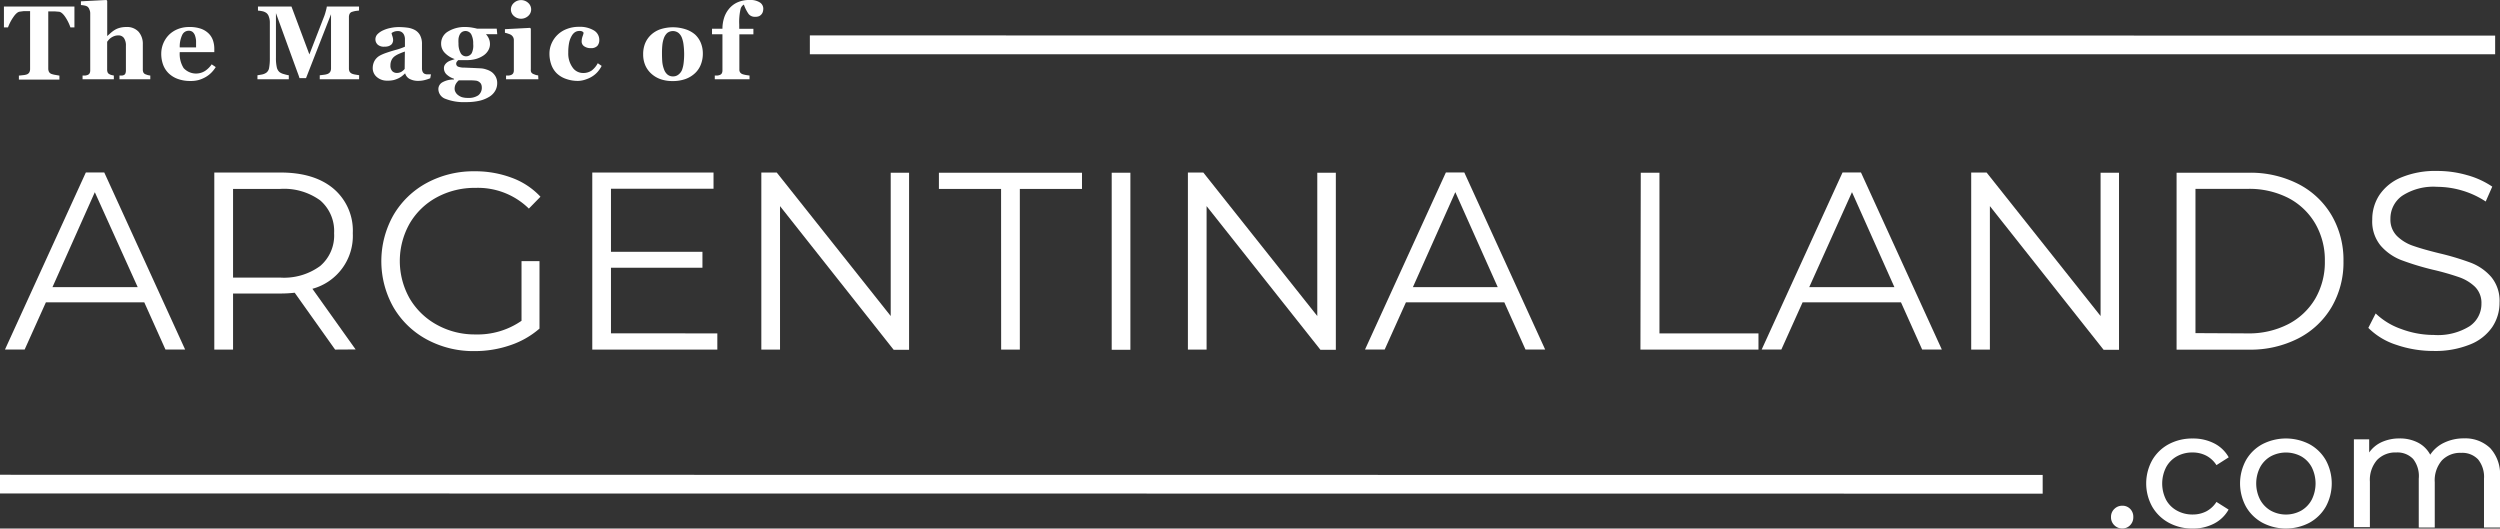
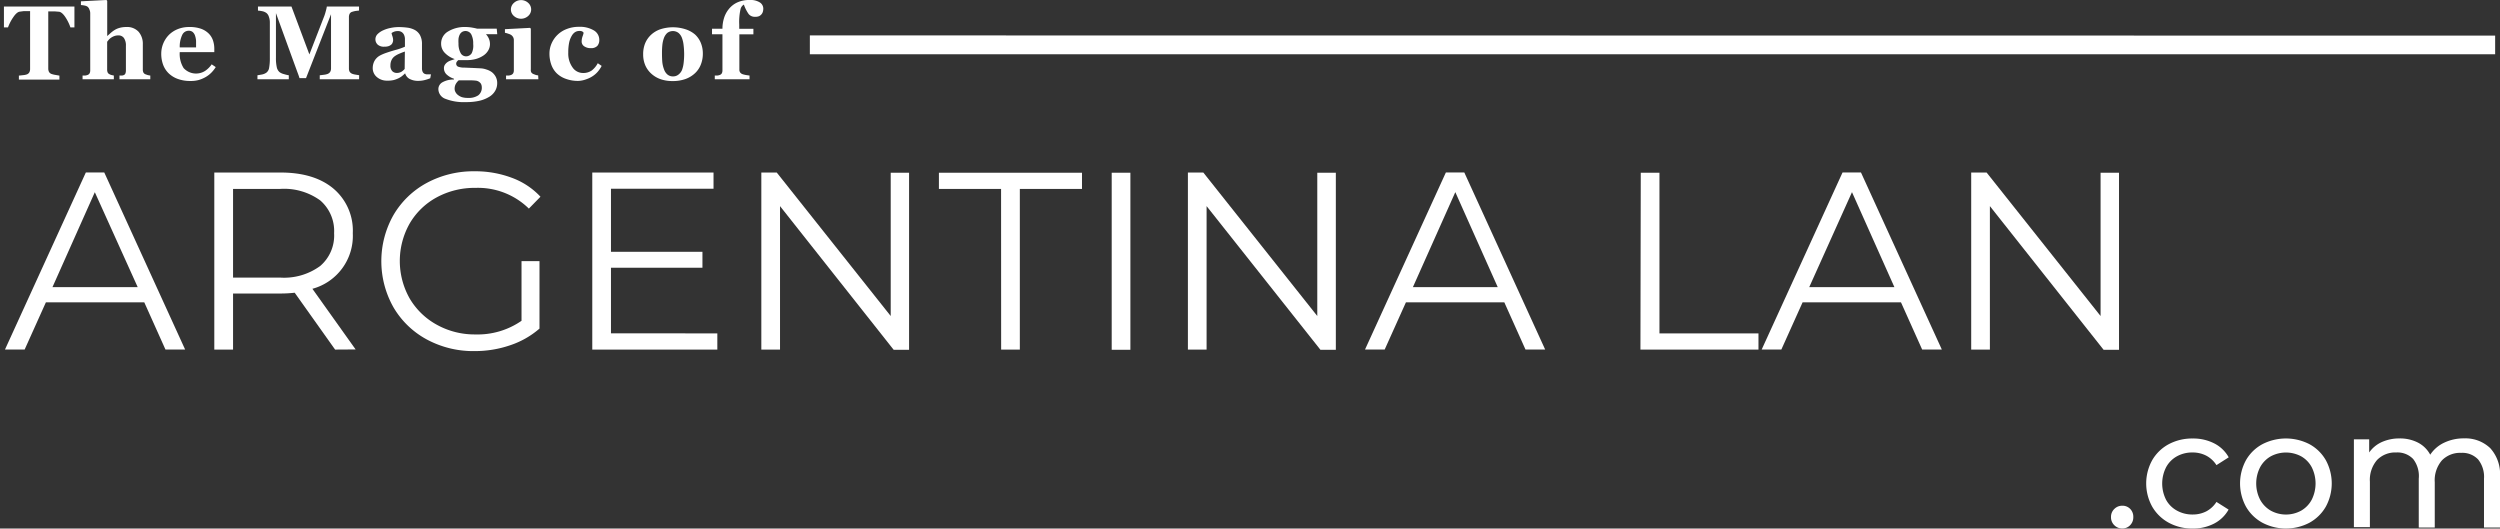
<svg xmlns="http://www.w3.org/2000/svg" viewBox="0 0 381.24 80.6">
  <rect x="0" y="0" width="381.24" height="80.6" fill="#333333" stroke="none" />
  <title>Recurso 2</title>
  <g id="Capa_2" data-name="Capa 2">
    <g id="Capa_1-2" data-name="Capa 1">
      <path d="M22,46.1h-15l-3.24,7.2h-3l12.33-27h2.81l12.33,27h-3Zm-1-2.31L14.46,29.31,8,43.79Z" style="fill:#fff" />
      <path d="M51.1,53.31l-6.16-8.67a19.65,19.65,0,0,1-2.16.12H35.54v8.55H32.68v-27H42.78q5.16,0,8.09,2.47a8.39,8.39,0,0,1,2.93,6.78,8.36,8.36,0,0,1-6.16,8.48l6.59,9.25ZM48.83,40.56a6.12,6.12,0,0,0,2.12-5,6.16,6.16,0,0,0-2.12-5,9.39,9.39,0,0,0-6.13-1.75H35.54V42.33H42.7A9.32,9.32,0,0,0,48.83,40.56Z" style="fill:#fff" />
      <path d="M79.53,39.82h2.74V50.11a13.18,13.18,0,0,1-4.47,2.54,16.61,16.61,0,0,1-5.43.89,14.9,14.9,0,0,1-7.28-1.77A13.07,13.07,0,0,1,60,46.86a14.29,14.29,0,0,1,0-14.06,13.09,13.09,0,0,1,5.09-4.91,15,15,0,0,1,7.32-1.77,15.79,15.79,0,0,1,5.66,1A11.26,11.26,0,0,1,82.42,30l-1.77,1.81a11.09,11.09,0,0,0-8.13-3.16,12.11,12.11,0,0,0-5.91,1.44,10.63,10.63,0,0,0-4.14,4,11.61,11.61,0,0,0,0,11.42,10.83,10.83,0,0,0,4.12,4A11.87,11.87,0,0,0,72.48,51a11.75,11.75,0,0,0,7.05-2.08Z" style="fill:#fff" />
      <path d="M109.39,50.84v2.47H90.32v-27h18.49v2.47H93.17V38.4h13.95v2.43H93.17v10Z" style="fill:#fff" />
      <path d="M138.63,26.34v27h-2.35L118.95,31.43V53.31h-2.85v-27h2.35l17.38,21.88V26.34Z" style="fill:#fff" />
      <path d="M152.66,28.81h-9.48V26.34H165v2.47h-9.48v24.5h-2.85Z" style="fill:#fff" />
      <path d="M169.53,26.34h2.85v27h-2.85Z" style="fill:#fff" />
      <path d="M203.71,26.34v27h-2.35L184,31.43V53.31h-2.85v-27h2.35l17.38,21.88V26.34Z" style="fill:#fff" />
      <path d="M229.4,46.1h-15l-3.24,7.2h-3l12.33-27h2.81l12.33,27h-3Zm-1-2.31-6.47-14.49-6.47,14.49Z" style="fill:#fff" />
      <path d="M250.21,26.34h2.85v24.5h15.1v2.47h-18Z" style="fill:#fff" />
      <path d="M289.89,46.1h-15l-3.24,7.2h-3l12.33-27h2.81l12.33,27h-3Zm-1-2.31-6.47-14.49L275.9,43.79Z" style="fill:#fff" />
      <path d="M323.14,26.34v27h-2.35L303.45,31.43V53.31H300.6v-27h2.35l17.38,21.88V26.34Z" style="fill:#fff" />
-       <path d="M331.92,26.34h11a16.05,16.05,0,0,1,7.55,1.71,12.52,12.52,0,0,1,5.09,4.78,13.48,13.48,0,0,1,1.81,7,13.48,13.48,0,0,1-1.81,7,12.52,12.52,0,0,1-5.09,4.78,16,16,0,0,1-7.55,1.71h-11Zm10.83,24.5a13.07,13.07,0,0,0,6.2-1.41,10.21,10.21,0,0,0,4.12-3.89,11.06,11.06,0,0,0,1.46-5.72,11.06,11.06,0,0,0-1.46-5.72A10.22,10.22,0,0,0,349,30.21a13.07,13.07,0,0,0-6.2-1.41h-8v22Z" style="fill:#fff" />
-       <path d="M365.42,52.58A10.57,10.57,0,0,1,361.16,50l1.12-2.2a10.69,10.69,0,0,0,3.89,2.37,14.21,14.21,0,0,0,5,.91,9.15,9.15,0,0,0,5.43-1.33,4.1,4.1,0,0,0,1.81-3.45,3.45,3.45,0,0,0-1-2.58A6.64,6.64,0,0,0,375,42.27a39,39,0,0,0-4-1.14,41.5,41.5,0,0,1-4.85-1.48,8,8,0,0,1-3.1-2.18,5.78,5.78,0,0,1-1.29-4,6.72,6.72,0,0,1,1.08-3.72,7.39,7.39,0,0,1,3.31-2.68,13.57,13.57,0,0,1,5.55-1,16.33,16.33,0,0,1,4.53.64,13,13,0,0,1,3.83,1.75l-1,2.27a13.26,13.26,0,0,0-3.62-1.68,13.54,13.54,0,0,0-3.78-.56,8.72,8.72,0,0,0-5.34,1.37,4.24,4.24,0,0,0-1.79,3.53,3.51,3.51,0,0,0,1,2.6,6.44,6.44,0,0,0,2.47,1.5q1.48.52,4,1.14a40.33,40.33,0,0,1,4.8,1.44,7.88,7.88,0,0,1,3.1,2.16,5.71,5.71,0,0,1,1.27,3.91,6.64,6.64,0,0,1-1.1,3.72,7.38,7.38,0,0,1-3.37,2.66,14.08,14.08,0,0,1-5.59,1A17.32,17.32,0,0,1,365.42,52.58Z" style="fill:#fff" />
-       <path d="M311.5,72.43v2.85L0,75.25V72.4Z" style="fill:#fff" />
+       <path d="M311.5,72.43v2.85V72.4Z" style="fill:#fff" />
      <path d="M380.5,5.43V8.28l-257,0V5.4Z" style="fill:#fff" />
      <path d="M322.43,80.1a1.68,1.68,0,0,1-.51-1.26,1.65,1.65,0,0,1,.51-1.23,1.68,1.68,0,0,1,1.22-.49,1.62,1.62,0,0,1,1.19.48,1.69,1.69,0,0,1,.48,1.24,1.7,1.7,0,0,1-.49,1.26,1.61,1.61,0,0,1-1.18.49A1.68,1.68,0,0,1,322.43,80.1Z" style="fill:#fff" />
      <path d="M330.72,79.71a6.5,6.5,0,0,1-2.52-2.45,7.32,7.32,0,0,1,0-7.08,6.42,6.42,0,0,1,2.52-2.44,7.55,7.55,0,0,1,3.67-.87,7,7,0,0,1,3.26.74,5.25,5.25,0,0,1,2.22,2.13L338,70.93a4.14,4.14,0,0,0-1.57-1.45,4.49,4.49,0,0,0-2.08-.48,4.81,4.81,0,0,0-2.37.58,4.16,4.16,0,0,0-1.65,1.66,5.48,5.48,0,0,0,0,5A4.14,4.14,0,0,0,332,77.88a4.8,4.8,0,0,0,2.37.58,4.48,4.48,0,0,0,2.08-.48A4.13,4.13,0,0,0,338,76.54l1.85,1.17a5.32,5.32,0,0,1-2.22,2.14,6.94,6.94,0,0,1-3.26.75A7.46,7.46,0,0,1,330.72,79.71Z" style="fill:#fff" />
      <path d="M345,79.71a6.44,6.44,0,0,1-2.5-2.45,7.41,7.41,0,0,1,0-7.08,6.35,6.35,0,0,1,2.5-2.44,7.83,7.83,0,0,1,7.19,0,6.38,6.38,0,0,1,2.49,2.44,7.41,7.41,0,0,1,0,7.08,6.46,6.46,0,0,1-2.49,2.45,7.72,7.72,0,0,1-7.19,0Zm5.92-1.84a4.2,4.2,0,0,0,1.61-1.67,5.54,5.54,0,0,0,0-4.95,4.13,4.13,0,0,0-1.61-1.66,4.91,4.91,0,0,0-4.64,0,4.21,4.21,0,0,0-1.62,1.66,5.43,5.43,0,0,0,0,4.95,4.28,4.28,0,0,0,1.62,1.67,4.82,4.82,0,0,0,4.64,0Z" style="fill:#fff" />
      <path d="M379.76,68.35a5.89,5.89,0,0,1,1.48,4.36v7.74H378.8V73a4.24,4.24,0,0,0-.9-2.94,3.31,3.31,0,0,0-2.58-1,3.85,3.85,0,0,0-2.94,1.15,4.64,4.64,0,0,0-1.09,3.31v6.93h-2.44V73A4.24,4.24,0,0,0,368,70a3.3,3.3,0,0,0-2.57-1,3.86,3.86,0,0,0-2.94,1.15,4.64,4.64,0,0,0-1.09,3.31v6.93h-2.44V67h2.33v2a4.72,4.72,0,0,1,1.93-1.59,6.46,6.46,0,0,1,2.71-.55,6,6,0,0,1,2.79.63,4.41,4.41,0,0,1,1.88,1.85,5.16,5.16,0,0,1,2.12-1.83,6.9,6.9,0,0,1,3.06-.66A5.46,5.46,0,0,1,379.76,68.35Z" style="fill:#fff" />
      <path d="M11.35,4.18h-.61A6.85,6.85,0,0,0,10,2.66q-.53-.81-1-.87l-.62-.05-.63,0H7.36v8.7a1.15,1.15,0,0,0,.1.5.72.72,0,0,0,.4.34,3.5,3.5,0,0,0,.56.14l.64.11v.61H2.88v-.61l.64-.07a2.24,2.24,0,0,0,.56-.11A.73.73,0,0,0,4.49,11a1.15,1.15,0,0,0,.1-.5V1.7H4.22l-.63,0L3,1.78q-.45.06-1,.88a6.85,6.85,0,0,0-.78,1.52H.6V1H11.35Z" style="fill:#fff" />
      <path d="M22.92,12.09h-4.7v-.57l.37,0a.89.89,0,0,0,.31-.08.48.48,0,0,0,.23-.25,1.36,1.36,0,0,0,.07-.48V7a2,2,0,0,0-.3-1.2,1,1,0,0,0-.86-.4,1.76,1.76,0,0,0-.58.09,2.17,2.17,0,0,0-.53.27,1.79,1.79,0,0,0-.36.32l-.23.29v4.2a1.21,1.21,0,0,0,.07.46.58.58,0,0,0,.27.28,1.28,1.28,0,0,0,.31.13l.37.08v.57H12.59v-.57l.4,0a1.53,1.53,0,0,0,.34-.08.59.59,0,0,0,.34-.27,1,1,0,0,0,.09-.46V2a1.38,1.38,0,0,0-.12-.53A.91.91,0,0,0,13.32,1a1.32,1.32,0,0,0-.45-.16,4.3,4.3,0,0,0-.53-.07V.2L16.23,0l.12.13V5.5h0L16.91,5a4.47,4.47,0,0,1,.58-.43,2.81,2.81,0,0,1,.75-.32,3.64,3.64,0,0,1,1-.13,2.39,2.39,0,0,1,1.9.73,2.8,2.8,0,0,1,.64,1.91V10.6a1,1,0,0,0,.09.46.61.61,0,0,0,.32.27l.31.11a3,3,0,0,0,.42.08Z" style="fill:#fff" />
      <path d="M32.9,10.23a4.75,4.75,0,0,1-.66.84,4,4,0,0,1-.88.68,4.8,4.8,0,0,1-1.06.45,4.5,4.5,0,0,1-1.23.15,5.48,5.48,0,0,1-2-.33,3.91,3.91,0,0,1-1.39-.88,3.53,3.53,0,0,1-.82-1.31,4.83,4.83,0,0,1-.27-1.64,4.11,4.11,0,0,1,1.13-2.83,4,4,0,0,1,1.34-.9,4.58,4.58,0,0,1,1.81-.34,5.16,5.16,0,0,1,1.8.27,3.19,3.19,0,0,1,1.16.73,2.67,2.67,0,0,1,.65,1.05,4,4,0,0,1,.2,1.27v.51H27.41A4.07,4.07,0,0,0,28,10.38a2.57,2.57,0,0,0,3.28.43,3.77,3.77,0,0,0,1-1Zm-3-3q0-.47,0-1a3.2,3.2,0,0,0-.16-.8,1.24,1.24,0,0,0-.36-.55.89.89,0,0,0-.58-.19,1.08,1.08,0,0,0-1,.61,4.14,4.14,0,0,0-.39,1.93Z" style="fill:#fff" />
      <path d="M54.76,12.09h-6v-.61l.65-.08a2.25,2.25,0,0,0,.53-.12.83.83,0,0,0,.41-.32,1,1,0,0,0,.13-.52V2.17l-3.81,9.74h-1q-.07-.26-.35-1l-.45-1.23L42.08,2V8.79a6.34,6.34,0,0,0,.13,1.47,1.35,1.35,0,0,0,.42.74,2,2,0,0,0,.7.31,5,5,0,0,0,.71.17v.61H39.26v-.61l.64-.11a1.77,1.77,0,0,0,.72-.29,1.14,1.14,0,0,0,.42-.74,7.61,7.61,0,0,0,.11-1.48V3.38A2.39,2.39,0,0,0,41,2.55,1.17,1.17,0,0,0,40.65,2,1.59,1.59,0,0,0,40,1.71a4.75,4.75,0,0,0-.66-.09V1h5.11l2.73,7.3,2.3-5.93a7.68,7.68,0,0,0,.23-.78A4.25,4.25,0,0,0,49.84,1h4.91v.61l-.52.06a4.1,4.1,0,0,0-.52.13.63.63,0,0,0-.4.32,1.17,1.17,0,0,0-.1.48v7.85a1,1,0,0,0,.1.47.81.81,0,0,0,.4.33,2.34,2.34,0,0,0,.51.13l.55.09Z" style="fill:#fff" />
      <path d="M65.61,11.93a5.88,5.88,0,0,1-.81.27,3.84,3.84,0,0,1-1,.13A2.71,2.71,0,0,1,62.4,12a1.43,1.43,0,0,1-.62-.82h0a5.18,5.18,0,0,1-.51.45,2.94,2.94,0,0,1-.53.32,4,4,0,0,1-.71.26,4.09,4.09,0,0,1-1,.09,2.34,2.34,0,0,1-1.55-.54,1.76,1.76,0,0,1-.64-1.42A2.36,2.36,0,0,1,57,9.52a2,2,0,0,1,.4-.63,2.07,2.07,0,0,1,.54-.42,6.15,6.15,0,0,1,.68-.31q.7-.26,1.69-.54a9.6,9.6,0,0,0,1.44-.5V6.39c0-.13,0-.3,0-.52a1.67,1.67,0,0,0-.13-.54,1,1,0,0,0-.34-.42,1,1,0,0,0-.62-.17,1.49,1.49,0,0,0-.58.1,2,2,0,0,0-.37.2,3,3,0,0,0,.13.48,1.93,1.93,0,0,1,.11.62,1,1,0,0,1-.07.33.74.74,0,0,1-.2.32,1.35,1.35,0,0,1-.4.24,2,2,0,0,1-.69.09,1.4,1.4,0,0,1-1-.32,1.12,1.12,0,0,1,0-1.61,2.86,2.86,0,0,1,.85-.57,4.87,4.87,0,0,1,1.13-.36,6,6,0,0,1,1.19-.13,10,10,0,0,1,1.39.09,3.29,3.29,0,0,1,1.14.37,2,2,0,0,1,.77.79,2.81,2.81,0,0,1,.29,1.36q0,.88,0,2.09t0,1.59a1.21,1.21,0,0,0,.11.55.67.67,0,0,0,.32.3,1.15,1.15,0,0,0,.42.07h.52ZM61.74,7.86q-.44.15-.87.34a3.47,3.47,0,0,0-.71.4,1.51,1.51,0,0,0-.45.56,1.82,1.82,0,0,0-.17.8,1.2,1.2,0,0,0,.28.89.94.94,0,0,0,.69.27,1.3,1.3,0,0,0,.71-.18,2,2,0,0,0,.49-.43Z" style="fill:#fff" />
      <path d="M75.83,5.22H74.11a2.46,2.46,0,0,1,.46.72,2.12,2.12,0,0,1,.15.79,1.91,1.91,0,0,1-.29,1,2.34,2.34,0,0,1-.76.77A4,4,0,0,1,72.55,9a5.34,5.34,0,0,1-1.39.17H69.89a1.11,1.11,0,0,0-.21.22.5.5,0,0,0-.11.29.49.49,0,0,0,.27.48,2.67,2.67,0,0,0,1,.15l1.44.06,1,.05a3.13,3.13,0,0,1,.9.18A2.75,2.75,0,0,1,75,11a2.2,2.2,0,0,1,.59.7,2,2,0,0,1,.23,1,2.3,2.3,0,0,1-.29,1.12,2.56,2.56,0,0,1-.87.91,5,5,0,0,1-1.48.62,8.87,8.87,0,0,1-2.14.22,7.65,7.65,0,0,1-3.12-.5,1.6,1.6,0,0,1-1.07-1.5,1.19,1.19,0,0,1,.58-1,3.4,3.4,0,0,1,1.79-.44V12a2.84,2.84,0,0,1-1.12-.65,1.29,1.29,0,0,1-.4-.94.94.94,0,0,1,.16-.56,1.61,1.61,0,0,1,.41-.4,2.19,2.19,0,0,1,.53-.25l.52-.17V9a3.79,3.79,0,0,1-1.55-1,2,2,0,0,1-.5-1.37A2.1,2.1,0,0,1,68.33,4.8,4.84,4.84,0,0,1,71,4.12a5.79,5.79,0,0,1,1,.09q.5.09.75.16h3Zm-2.36,8.05a1.06,1.06,0,0,0-.15-.53,1.11,1.11,0,0,0-.66-.43,7.42,7.42,0,0,0-.92-.06l-1.77,0a2.08,2.08,0,0,0-.46.55,1.52,1.52,0,0,0-.18.77,1,1,0,0,0,.11.43,1.32,1.32,0,0,0,.34.44,2.16,2.16,0,0,0,.61.36,3,3,0,0,0,1,.13,2.56,2.56,0,0,0,1.54-.39A1.46,1.46,0,0,0,73.47,13.27ZM72.16,6.7a3,3,0,0,0-.29-1.45A1,1,0,0,0,71,4.73a1,1,0,0,0-.53.14,1.05,1.05,0,0,0-.37.42,2,2,0,0,0-.18.62,5.59,5.59,0,0,0,0,.73,2.91,2.91,0,0,0,.3,1.4.93.93,0,0,0,.85.55,1,1,0,0,0,.87-.49A2.67,2.67,0,0,0,72.16,6.7Z" style="fill:#fff" />
      <path d="M82.1,12.09H77.17v-.57l.4,0a1.38,1.38,0,0,0,.34-.08.64.64,0,0,0,.35-.27.93.93,0,0,0,.1-.46V6.13a.92.92,0,0,0-.12-.48,1,1,0,0,0-.31-.33,1.67,1.67,0,0,0-.43-.18A2.8,2.8,0,0,0,77,5V4.45l3.83-.2.12.12v6.2A.87.87,0,0,0,81,11a.71.71,0,0,0,.34.29l.34.13a2.33,2.33,0,0,0,.39.08ZM81,1.44a1.32,1.32,0,0,1-.46,1,1.62,1.62,0,0,1-2.17,0,1.32,1.32,0,0,1-.46-1,1.33,1.33,0,0,1,.46-1,1.61,1.61,0,0,1,2.18,0A1.34,1.34,0,0,1,81,1.44Z" style="fill:#fff" />
      <path d="M88.15,12.34A5.38,5.38,0,0,1,86.23,12a3.77,3.77,0,0,1-1.37-.86,3.53,3.53,0,0,1-.8-1.31,5,5,0,0,1-.27-1.65,3.79,3.79,0,0,1,.32-1.55,4.07,4.07,0,0,1,2.3-2.2,5,5,0,0,1,1.87-.34,4.14,4.14,0,0,1,2.27.54,1.67,1.67,0,0,1,.84,1.46,1.34,1.34,0,0,1-.3.91,1.29,1.29,0,0,1-1,.34,1.65,1.65,0,0,1-1-.28.86.86,0,0,1-.39-.73,2.39,2.39,0,0,1,.13-.76A3.21,3.21,0,0,0,89,5a.6.6,0,0,0-.22-.21.89.89,0,0,0-.41-.07,1.27,1.27,0,0,0-.64.16,1.59,1.59,0,0,0-.54.58,3.4,3.4,0,0,0-.39,1,7.42,7.42,0,0,0-.14,1.58,3.59,3.59,0,0,0,.65,2.24,1.92,1.92,0,0,0,1.56.85,2.23,2.23,0,0,0,1.38-.39,3.48,3.48,0,0,0,.91-1.1l.59.41a4.43,4.43,0,0,1-.58.87,3.67,3.67,0,0,1-.8.7,4.18,4.18,0,0,1-1,.48A3.84,3.84,0,0,1,88.15,12.34Z" style="fill:#fff" />
      <path d="M106,5.27a3.58,3.58,0,0,1,.88,1.29,4.28,4.28,0,0,1,.3,1.63,4.46,4.46,0,0,1-.3,1.64,3.57,3.57,0,0,1-.88,1.32,4.2,4.2,0,0,1-1.47.9,5.69,5.69,0,0,1-2,.31,5.4,5.4,0,0,1-1.75-.27,4.11,4.11,0,0,1-1.42-.82A3.72,3.72,0,0,1,98.42,10a4.17,4.17,0,0,1-.34-1.72,4.36,4.36,0,0,1,.3-1.67,3.74,3.74,0,0,1,.9-1.3,4,4,0,0,1,1.43-.85,6.22,6.22,0,0,1,3.82,0A4.17,4.17,0,0,1,106,5.27Zm-2,5.41a4.56,4.56,0,0,0,.25-1.06,11.3,11.3,0,0,0,.08-1.45,11.54,11.54,0,0,0-.08-1.25A4.58,4.58,0,0,0,104,5.8a1.85,1.85,0,0,0-.52-.77,1.42,1.42,0,0,0-1.73,0,2,2,0,0,0-.51.79,4.35,4.35,0,0,0-.23,1,11.9,11.9,0,0,0-.06,1.25q0,.85.05,1.41a4.39,4.39,0,0,0,.27,1.12,1.78,1.78,0,0,0,.52.77,1.28,1.28,0,0,0,.85.28,1.27,1.27,0,0,0,.8-.26A1.73,1.73,0,0,0,104,10.68Z" style="fill:#fff" />
      <path d="M116.4,1.33a1.66,1.66,0,0,1-.06.43,1,1,0,0,1-.2.4,1.14,1.14,0,0,1-.37.3,1.41,1.41,0,0,1-.61.1,1.18,1.18,0,0,1-1-.43A5.7,5.7,0,0,1,113.44.7a1.08,1.08,0,0,0-.51.69,8.93,8.93,0,0,0-.2,2.38v.62h2.16v.85h-2.14V10.6a.71.71,0,0,0,.14.47.81.81,0,0,0,.37.25,3.94,3.94,0,0,0,.49.12l.55.08v.57H109v-.57l.4,0a1.53,1.53,0,0,0,.34-.08.59.59,0,0,0,.34-.27,1,1,0,0,0,.09-.46V5.23h-1.59V4.38h1.59a5.46,5.46,0,0,1,.24-1.62,4.05,4.05,0,0,1,.75-1.4,3.57,3.57,0,0,1,1.3-1A4.44,4.44,0,0,1,114.37,0a2.62,2.62,0,0,1,1.5.37A1.12,1.12,0,0,1,116.4,1.33Z" style="fill:#fff" />
    </g>
  </g>
</svg>